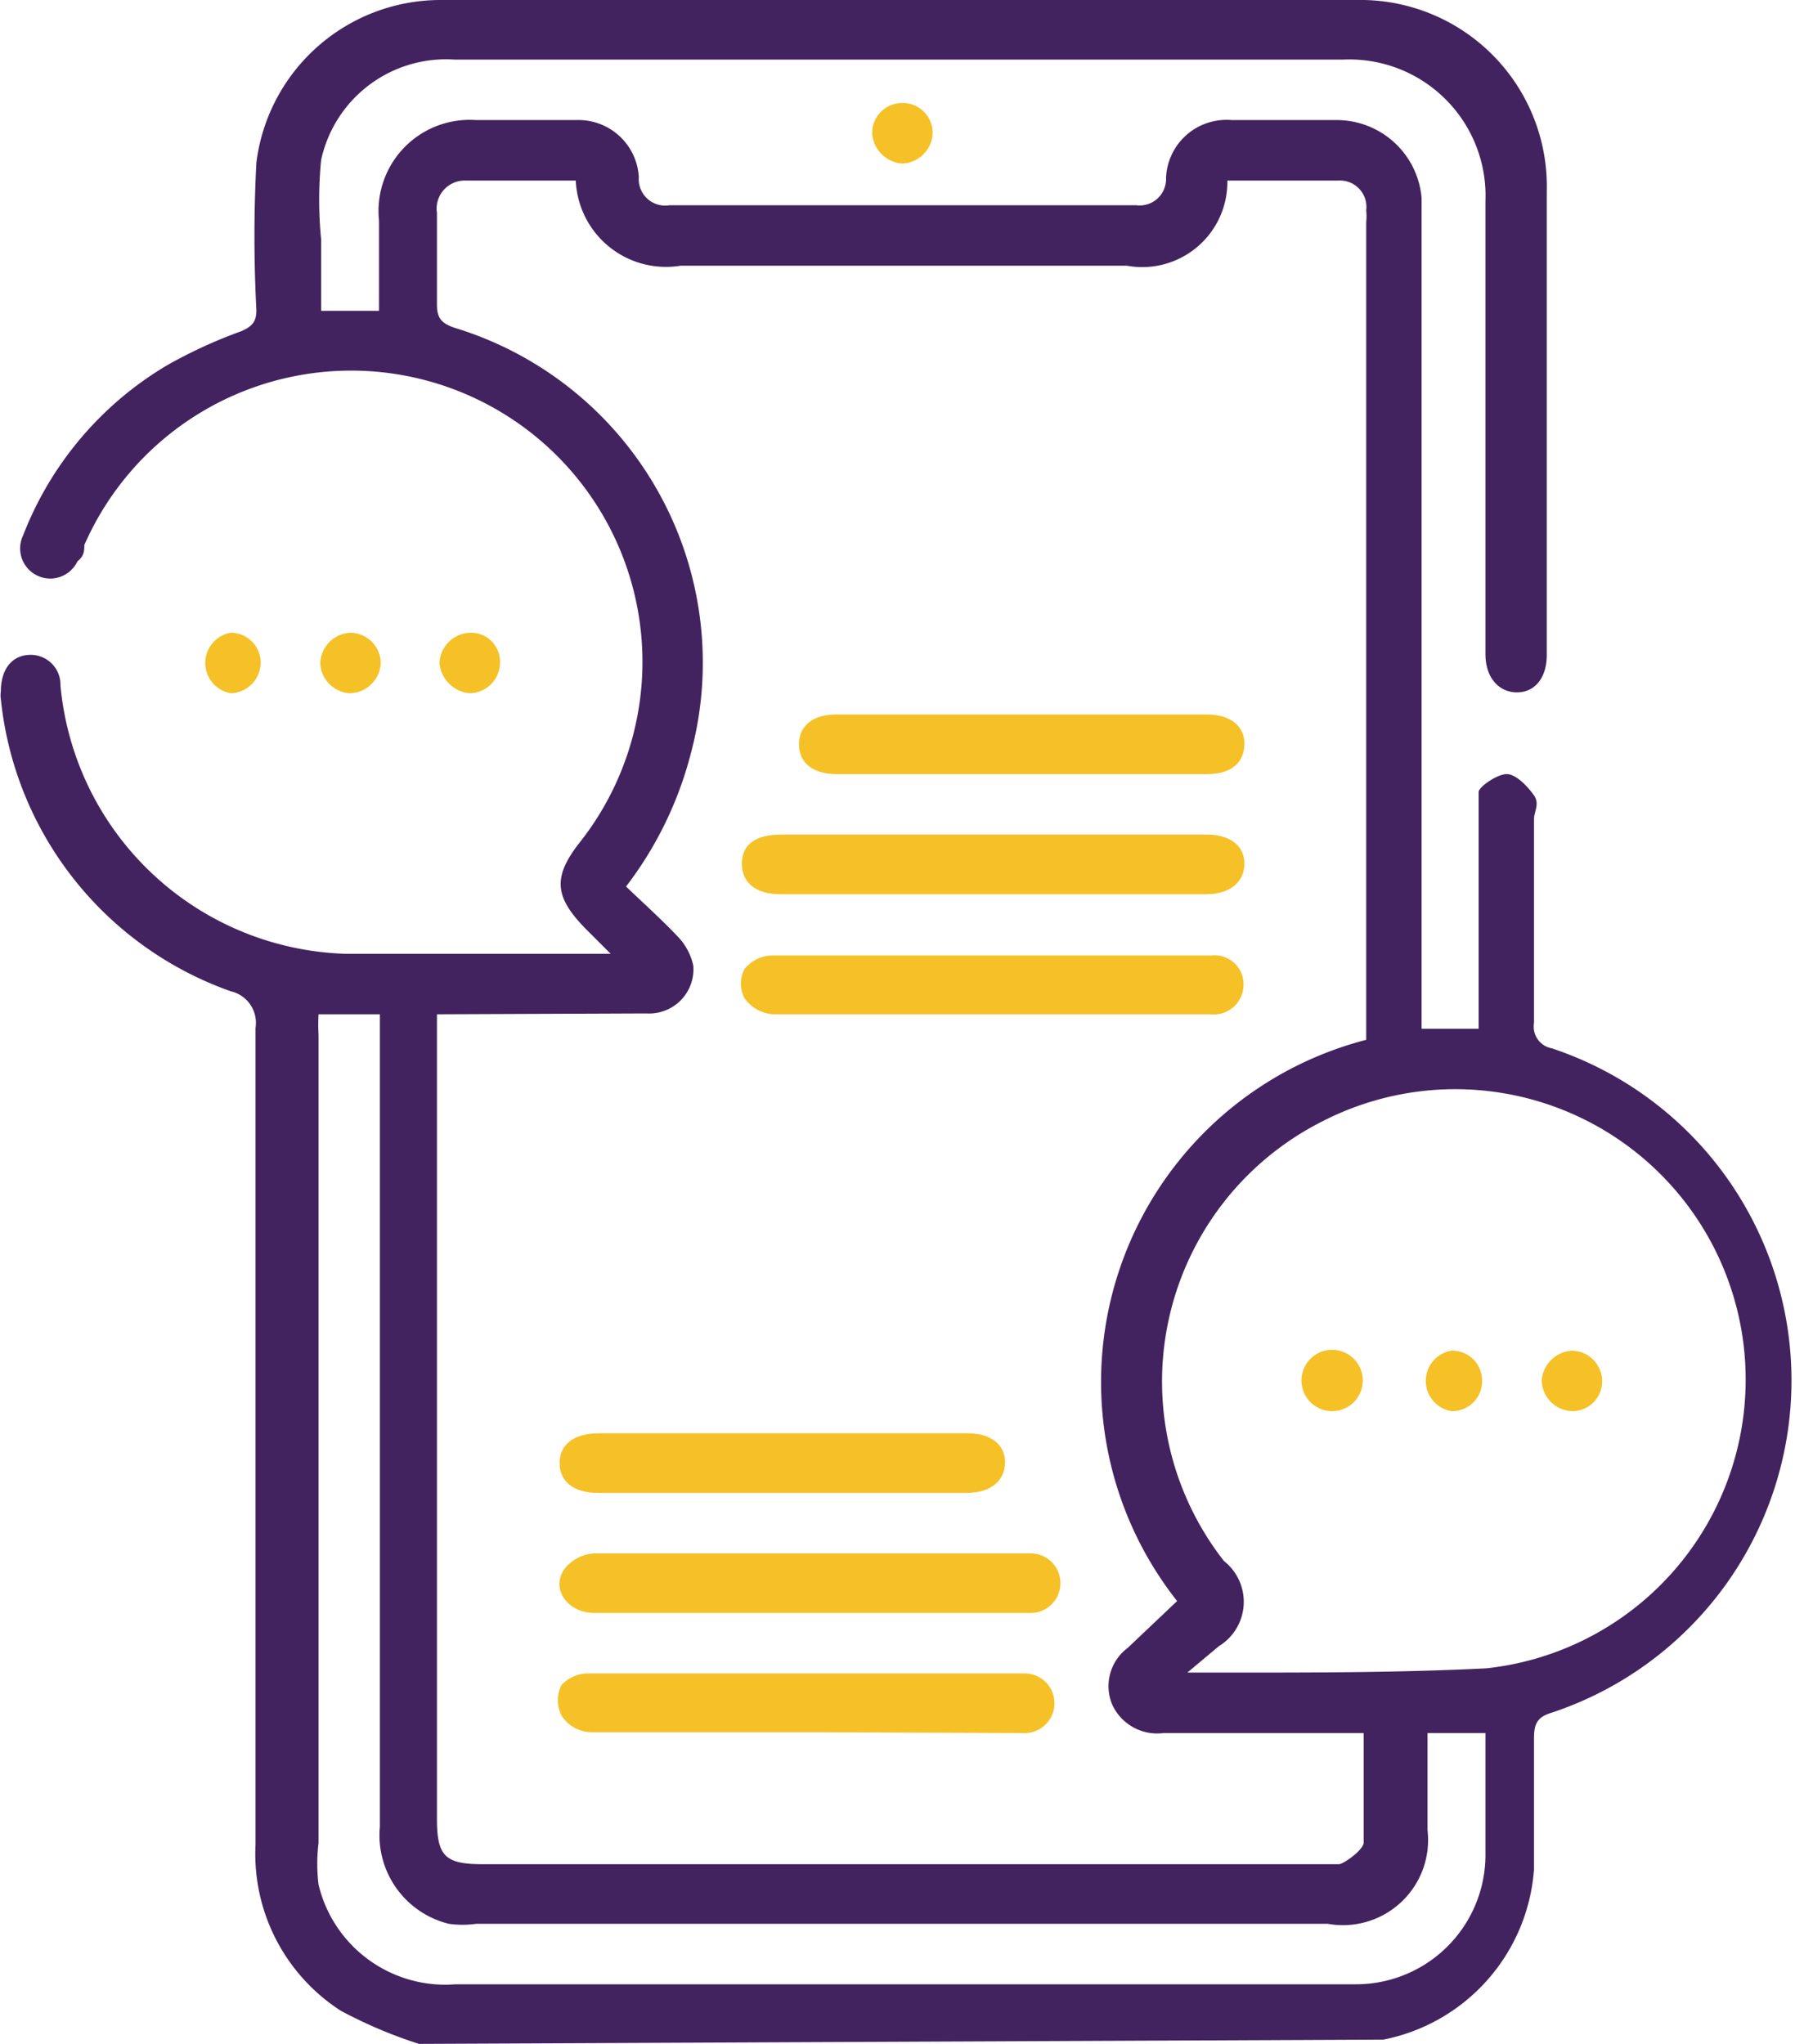
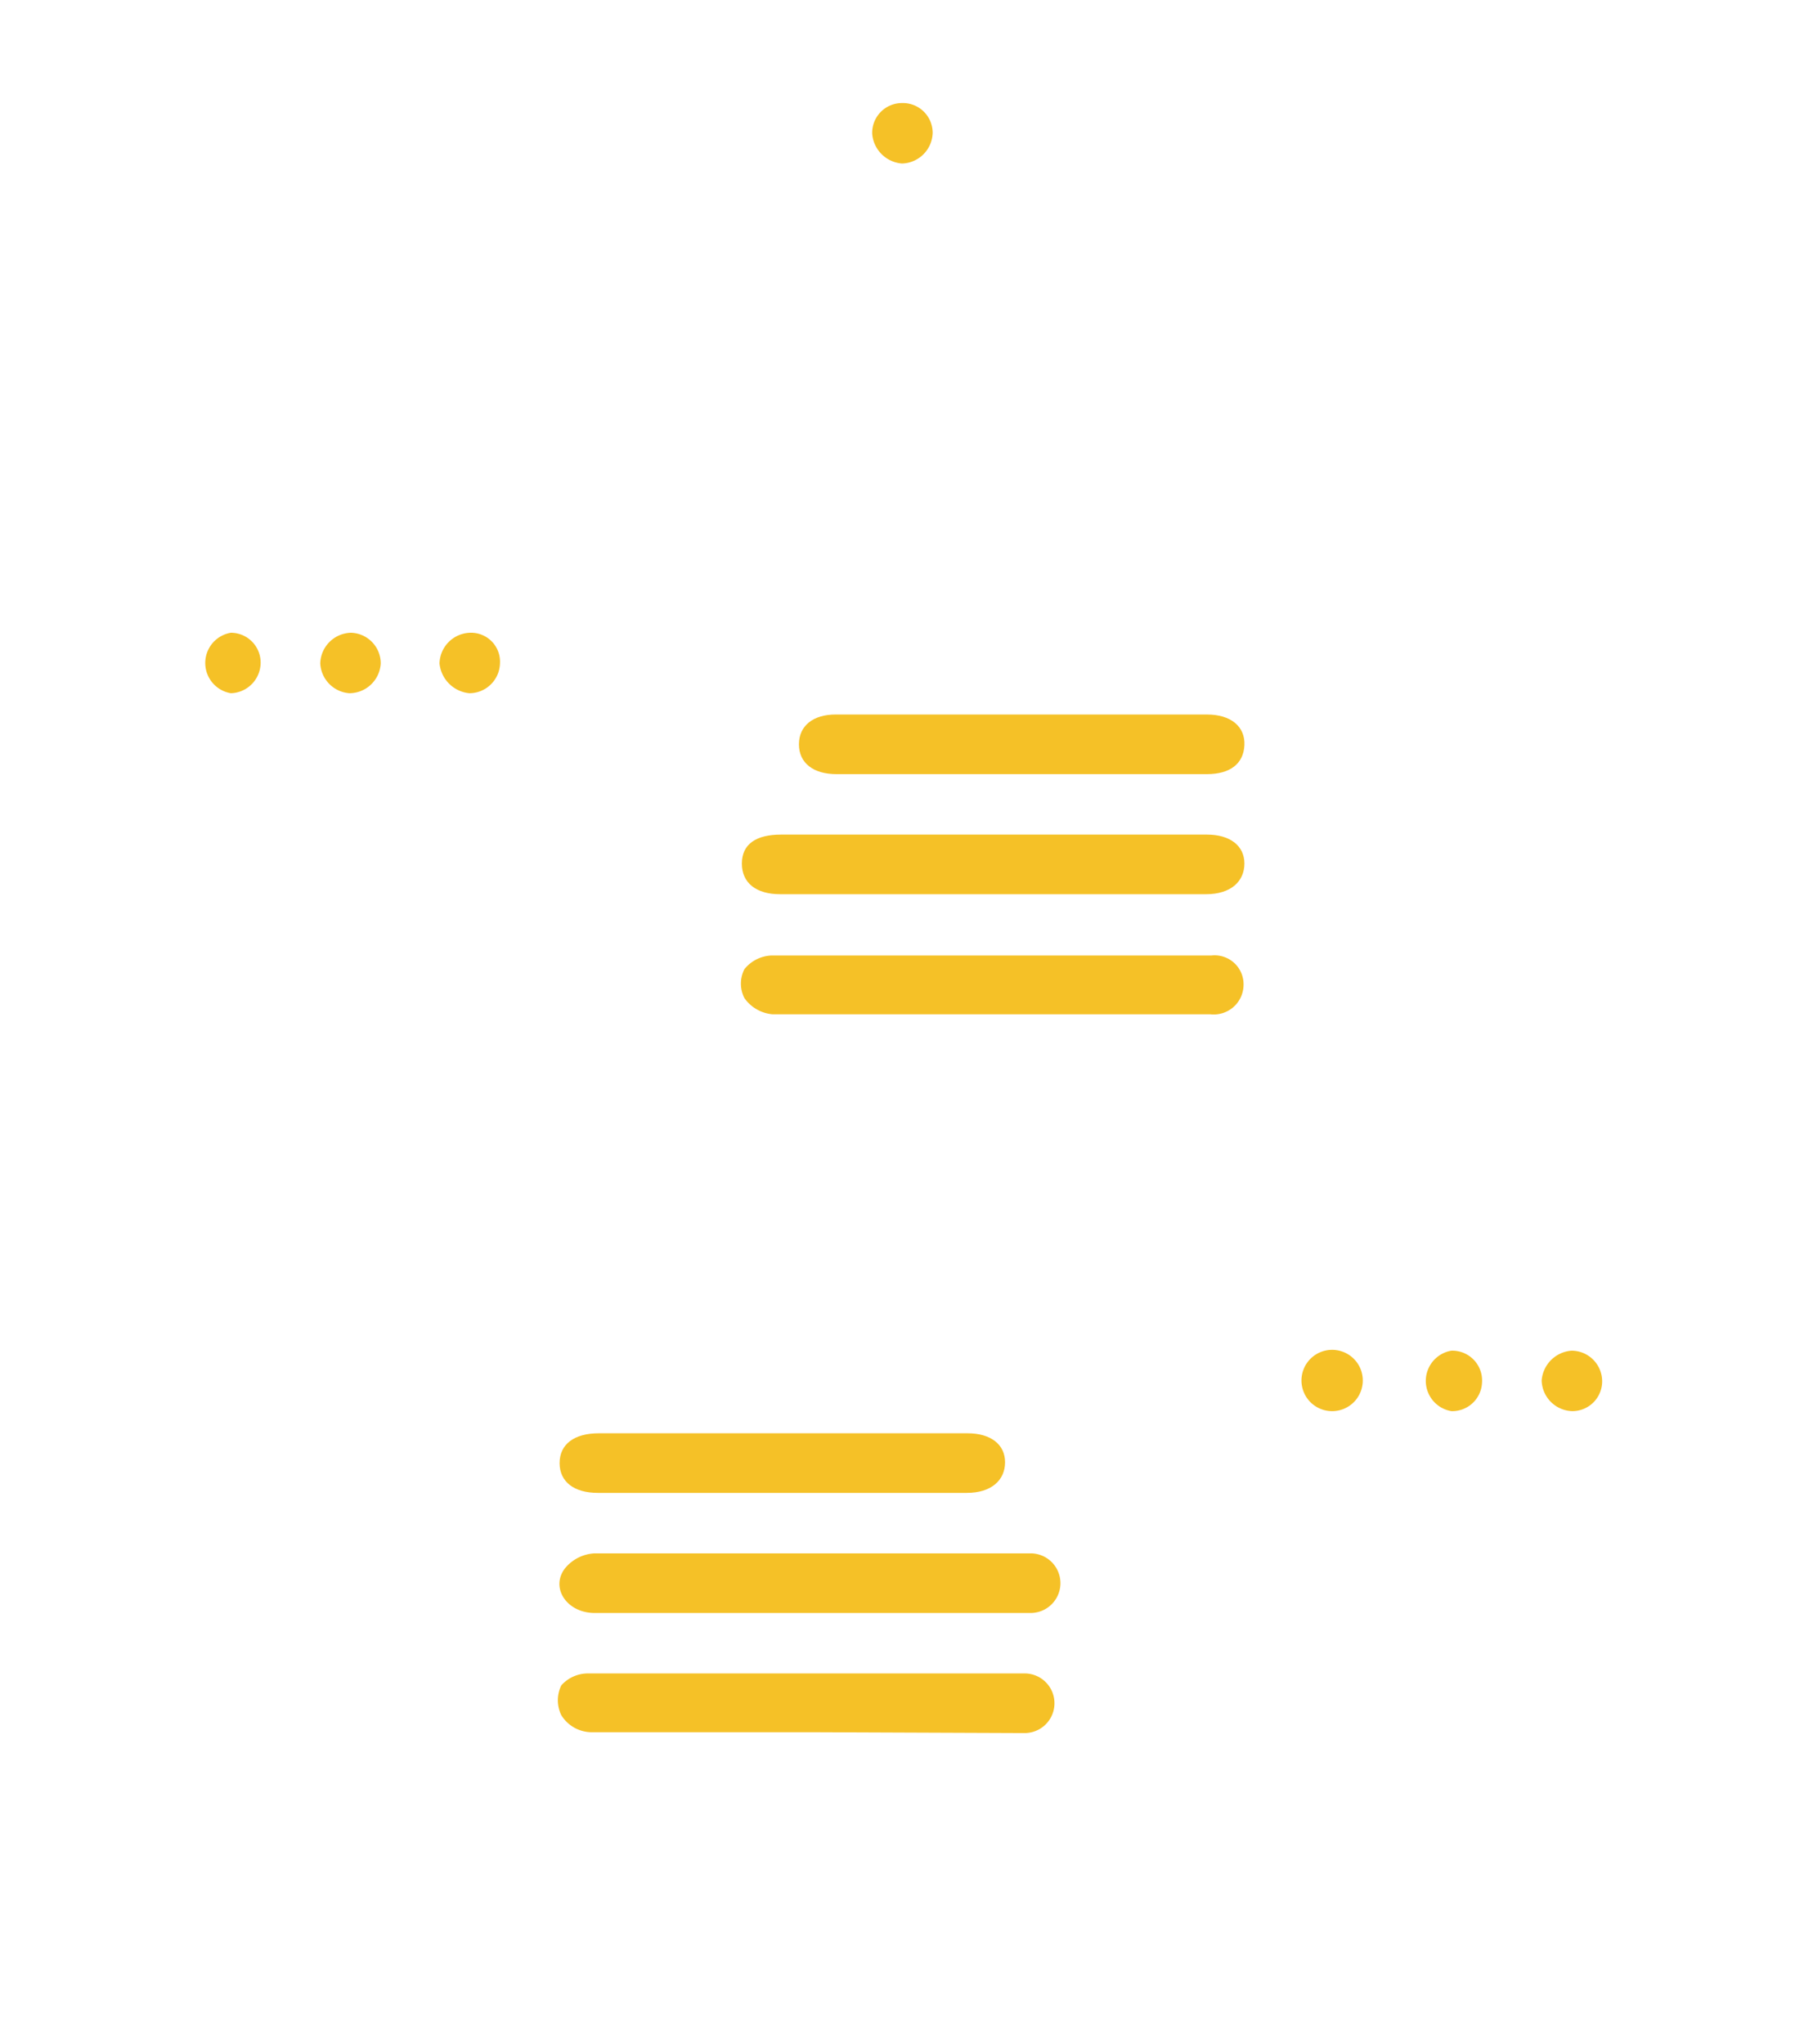
<svg xmlns="http://www.w3.org/2000/svg" id="Layer_1" data-name="Layer 1" viewBox="0 0 21.18 24">
  <defs>
    <style>.cls-1{fill:#42235f;}.cls-2{fill:#f5c127;}</style>
  </defs>
-   <path class="cls-1" d="M6.33,24a5.41,5.41,0,0,1-.92-.39,2.19,2.19,0,0,1-1-1.95c0-3.2,0-6.39,0-9.59a.38.38,0,0,0-.29-.43A4.08,4.08,0,0,1,1.42,8.21a.28.28,0,0,1,0-.09c0-.25.12-.42.33-.43a.35.35,0,0,1,.37.36A3.47,3.47,0,0,0,5.47,11.2c1,0,2,0,3,0l.11,0-.3-.3c-.36-.37-.38-.6-.07-1A3.42,3.42,0,1,0,2.4,6.4c0,.06,0,.13-.08.19a.35.35,0,0,1-.64-.3,4,4,0,0,1,1.69-2,5.69,5.69,0,0,1,.87-.4c.14-.06.18-.12.18-.25a16.59,16.59,0,0,1,0-1.73A2.18,2.18,0,0,1,6.56,0H17.43a2.19,2.19,0,0,1,2.14,2.25c0,1.81,0,3.63,0,5.44,0,.27-.14.44-.35.44s-.37-.17-.37-.45c0-1.77,0-3.55,0-5.32A1.6,1.6,0,0,0,17.17.7c-3.47,0-7,0-10.42,0A1.5,1.5,0,0,0,5.18,1.88a4.8,4.8,0,0,0,0,.93c0,.28,0,.55,0,.84h.68V2.59A1.07,1.07,0,0,1,7,1.41c.39,0,.78,0,1.17,0a.71.71,0,0,1,.74.67.31.31,0,0,0,.36.33h5.48a.31.31,0,0,0,.35-.32.71.71,0,0,1,.77-.68H17.1a1,1,0,0,1,1,.91c0,.13,0,.25,0,.38v9.38h.67c0-.07,0-.15,0-.23V9.57c0-.09,0-.21,0-.27s.23-.22.34-.21.24.15.31.25,0,.19,0,.28c0,.8,0,1.59,0,2.39a.26.26,0,0,0,.21.3,4.11,4.11,0,0,1,0,7.8c-.17.05-.21.13-.21.3,0,.51,0,1,0,1.54a2.2,2.2,0,0,1-1.77,2s-.07,0-.11,0Zm.21-12.09v9.45c0,.44.1.53.54.53h9.84c.07,0,.16,0,.21,0s.28-.16.29-.25c0-.42,0-.85,0-1.29H15.07a.58.58,0,0,1-.6-.33.56.56,0,0,1,.18-.67l.58-.55a4.15,4.15,0,0,1,2.22-6.59V2.61a.66.66,0,0,0,0-.14.31.31,0,0,0-.32-.35c-.44,0-.88,0-1.31,0a1,1,0,0,1-1.18,1H9.4a1.06,1.06,0,0,1-1.23-1c-.43,0-.86,0-1.3,0a.33.33,0,0,0-.33.38c0,.36,0,.72,0,1.08,0,.16.06.22.21.27a4.11,4.11,0,0,1,2.77,5,4.35,4.35,0,0,1-.76,1.56c.21.2.42.39.61.59a.71.71,0,0,1,.18.34A.52.52,0,0,1,9,11.9Zm8.81,7.73h.51c1,0,2,0,3-.05a3.41,3.41,0,1,0-1.93-6.42,3.42,3.42,0,0,0-1.15,5.16.61.61,0,0,1-.06,1Zm2.82.71c0,.4,0,.77,0,1.14A1,1,0,0,1,17,22.59H7a1.16,1.16,0,0,1-.32,0,1.07,1.07,0,0,1-.81-1.14V11.91H5.15a2.09,2.09,0,0,0,0,.24v9.49a2,2,0,0,0,0,.49A1.53,1.53,0,0,0,6.76,23.3H17.33a1.52,1.52,0,0,0,1.52-1.54c0-.36,0-.72,0-1.08v-.33Z" transform="translate(-1.41)" />
  <path class="cls-2" d="M4.47,7.78a.36.36,0,0,1-.35.36.36.36,0,0,1,0-.71A.35.35,0,0,1,4.47,7.78Z" transform="translate(-1.41)" />
  <path class="cls-2" d="M5.88,7.79a.37.37,0,0,1-.37.35.37.37,0,0,1-.34-.35.37.37,0,0,1,.36-.36A.36.36,0,0,1,5.88,7.79Z" transform="translate(-1.41)" />
  <path class="cls-2" d="M7.28,7.79a.36.36,0,0,1-.36.35.39.39,0,0,1-.35-.35.37.37,0,0,1,.36-.36A.34.34,0,0,1,7.28,7.79Z" transform="translate(-1.41)" />
  <path class="cls-2" d="M12,1.21a.35.35,0,0,1,.36.35.37.37,0,0,1-.36.36.38.38,0,0,1-.35-.35A.35.35,0,0,1,12,1.21Z" transform="translate(-1.41)" />
  <path class="cls-2" d="M13.08,9.8h2.5c.27,0,.44.13.44.34s-.16.36-.45.36h-5c-.28,0-.45-.13-.45-.36s.17-.34.46-.34Z" transform="translate(-1.41)" />
  <path class="cls-2" d="M13.06,11.91H10.48a.45.45,0,0,1-.33-.19.37.37,0,0,1,0-.34.43.43,0,0,1,.31-.16c1.73,0,3.45,0,5.17,0a.34.34,0,0,1,.38.35.35.35,0,0,1-.39.34Z" transform="translate(-1.41)" />
  <path class="cls-2" d="M10.94,18.94H8.39c-.32,0-.52-.29-.35-.52a.48.48,0,0,1,.35-.18h5.12a.35.35,0,1,1,0,.7Z" transform="translate(-1.41)" />
  <path class="cls-2" d="M10.94,20.34c-.85,0-1.71,0-2.57,0A.42.42,0,0,1,8,20.14a.4.4,0,0,1,0-.35.42.42,0,0,1,.32-.14h5.12a.35.35,0,1,1,0,.7Z" transform="translate(-1.41)" />
  <path class="cls-2" d="M13.42,8.39h2.16c.28,0,.45.14.44.36s-.17.34-.44.34H11.23c-.27,0-.44-.13-.44-.35s.17-.35.43-.35Z" transform="translate(-1.41)" />
  <path class="cls-2" d="M10.59,16.83h2.18c.27,0,.44.13.44.34s-.16.36-.45.36H8.43c-.28,0-.45-.13-.45-.35s.17-.35.46-.35Z" transform="translate(-1.41)" />
  <path class="cls-2" d="M17.41,16.21a.36.36,0,0,1-.35.36.36.36,0,1,1,.35-.36Z" transform="translate(-1.41)" />
  <path class="cls-2" d="M18.81,16.23a.35.35,0,0,1-.36.34.36.36,0,0,1,0-.71A.35.35,0,0,1,18.81,16.23Z" transform="translate(-1.41)" />
  <path class="cls-2" d="M20.22,16.21a.35.35,0,0,1-.35.36.37.37,0,0,1-.36-.36.38.38,0,0,1,.35-.35A.36.36,0,0,1,20.22,16.21Z" transform="translate(-1.41)" />
</svg>